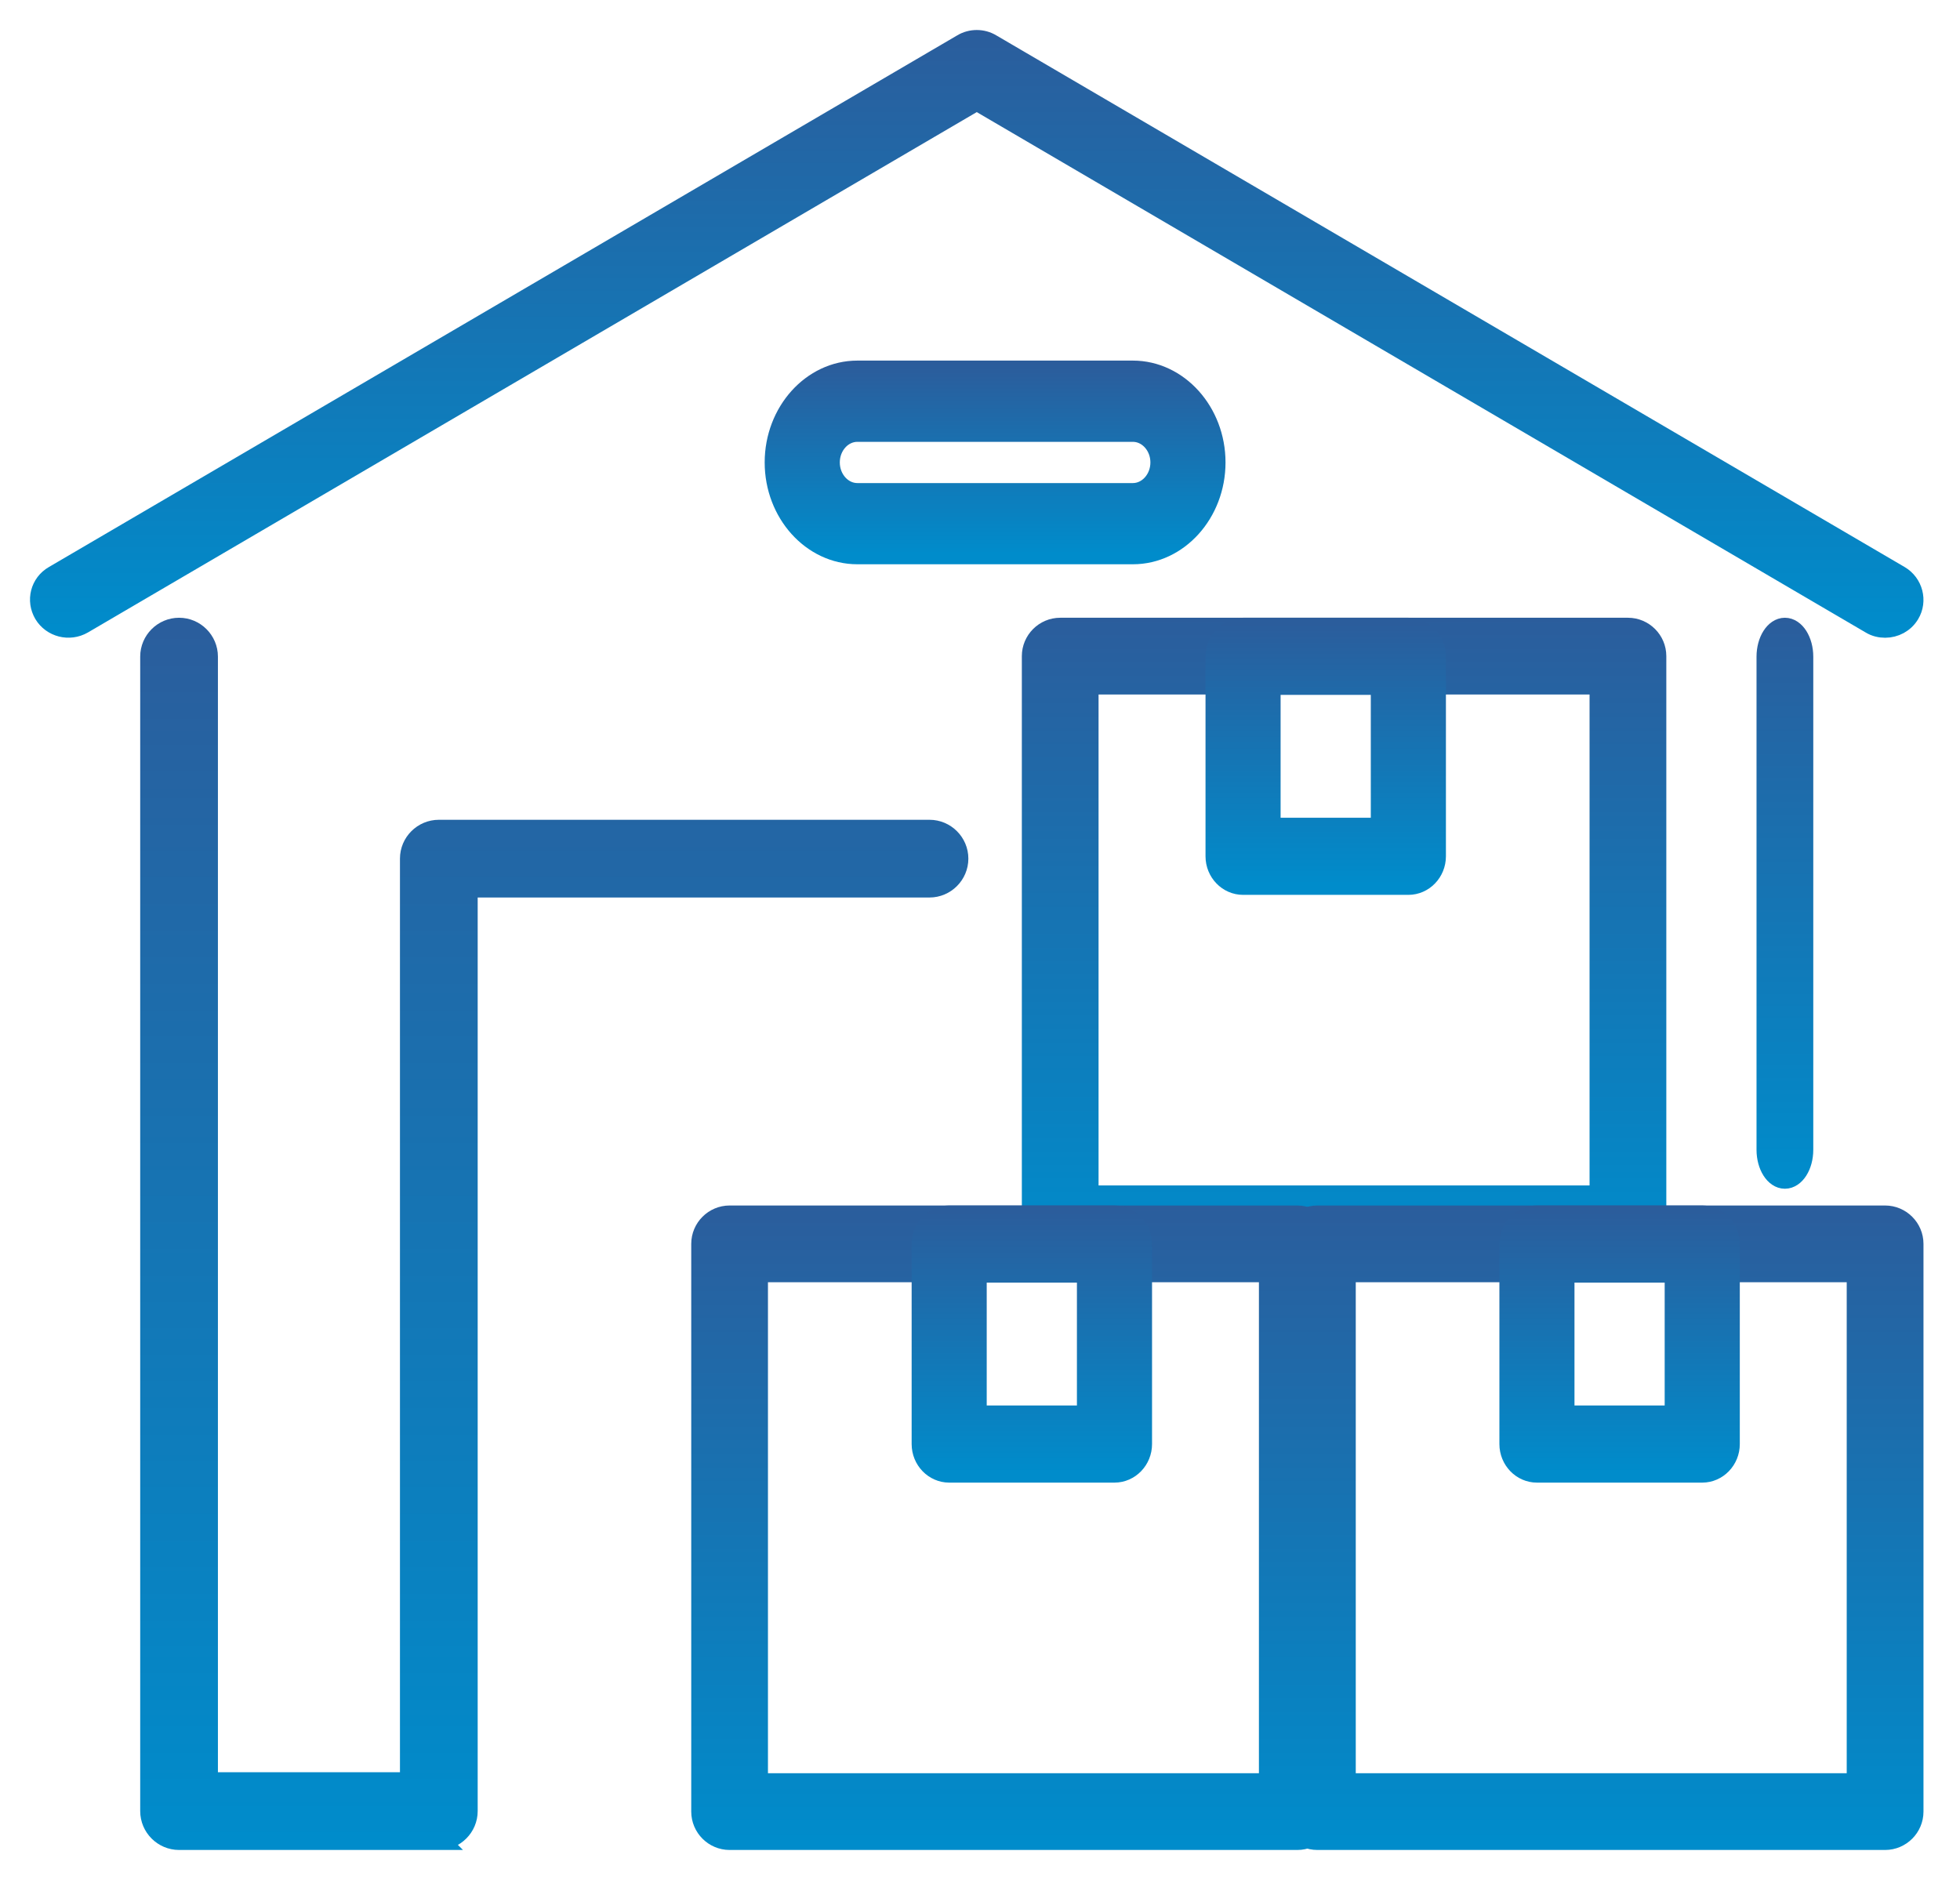
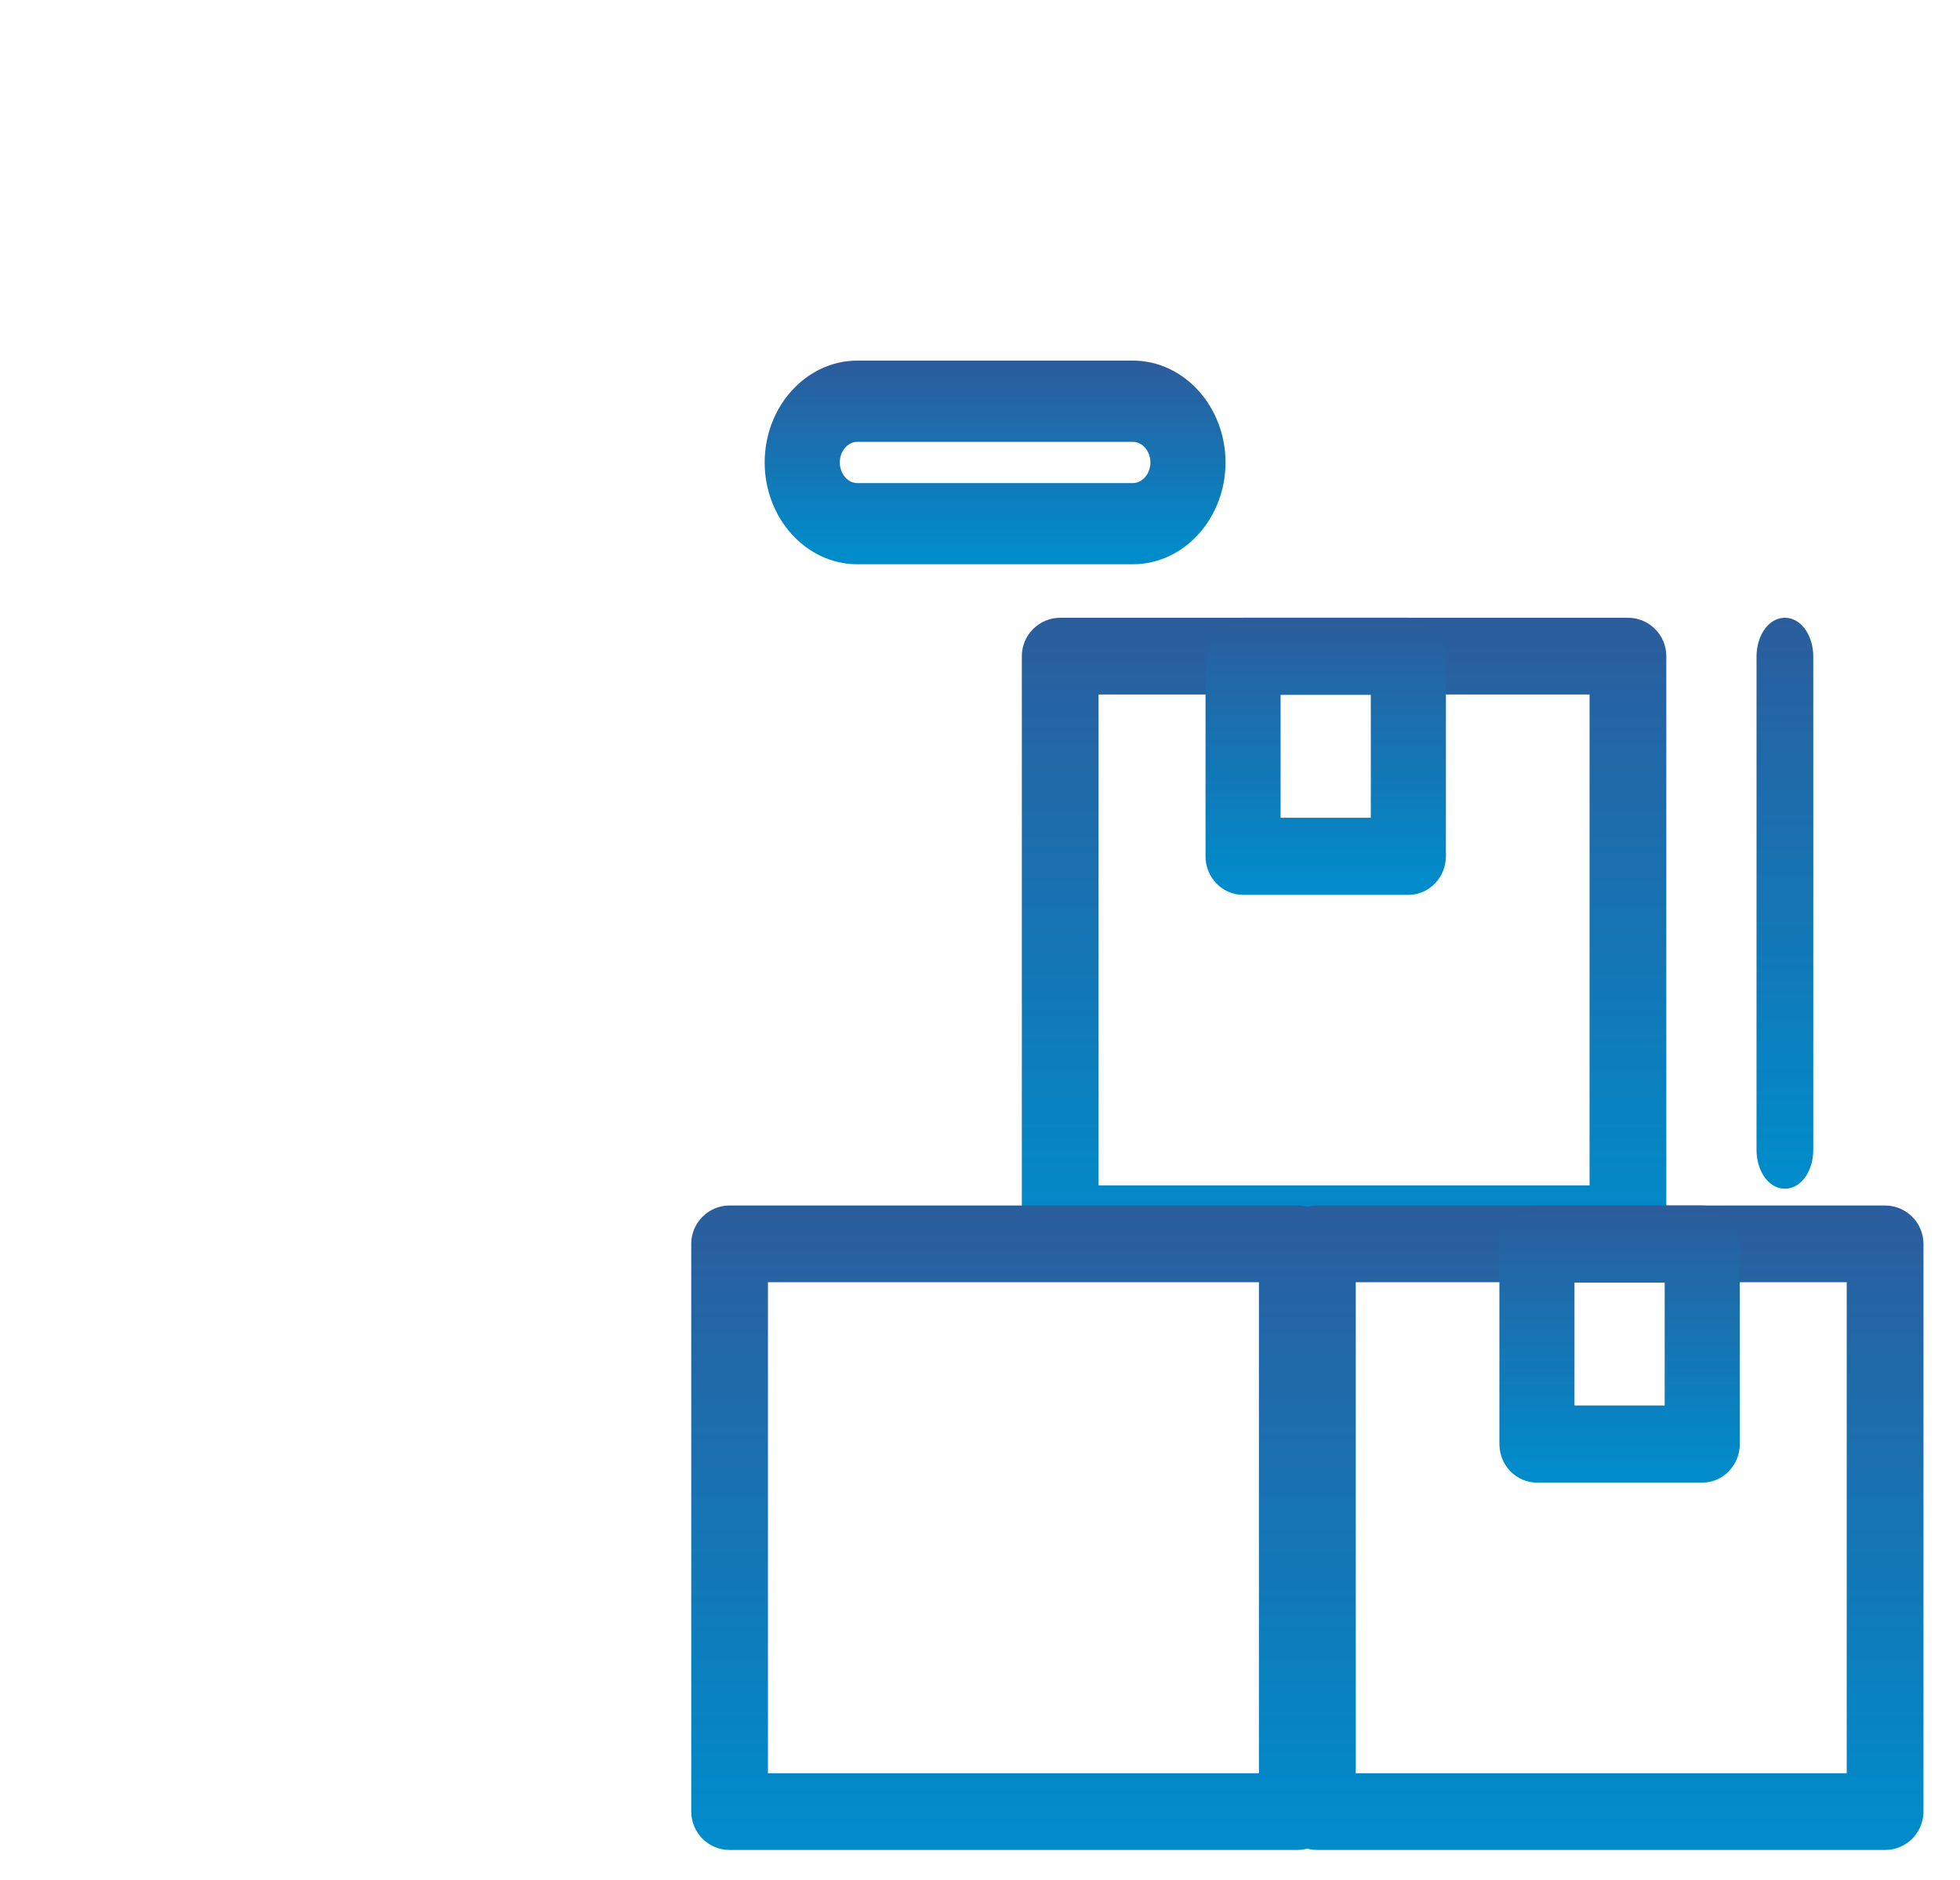
<svg xmlns="http://www.w3.org/2000/svg" width="49px" height="47px" viewBox="0 0 49 47">
  <title>wholesalers</title>
  <defs>
    <linearGradient x1="50%" y1="-4.047%" x2="50%" y2="100%" id="linearGradient-1">
      <stop stop-color="#2C5C9B" offset="0%" />
      <stop stop-color="#008CCB" offset="100%" />
    </linearGradient>
    <linearGradient x1="50%" y1="-4.047%" x2="50%" y2="100%" id="linearGradient-2">
      <stop stop-color="#2C5C9B" offset="0%" />
      <stop stop-color="#008CCB" offset="100%" />
    </linearGradient>
    <linearGradient x1="50%" y1="-4.047%" x2="50%" y2="100%" id="linearGradient-3">
      <stop stop-color="#2C5C9B" offset="0%" />
      <stop stop-color="#008CCB" offset="100%" />
    </linearGradient>
    <linearGradient x1="50%" y1="-4.047%" x2="50%" y2="100%" id="linearGradient-4">
      <stop stop-color="#2C5C9B" offset="0%" />
      <stop stop-color="#008CCB" offset="100%" />
    </linearGradient>
    <linearGradient x1="50%" y1="-4.047%" x2="50%" y2="100%" id="linearGradient-5">
      <stop stop-color="#2C5C9B" offset="0%" />
      <stop stop-color="#008CCB" offset="100%" />
    </linearGradient>
    <linearGradient x1="50%" y1="-4.047%" x2="50%" y2="100%" id="linearGradient-6">
      <stop stop-color="#2C5C9B" offset="0%" />
      <stop stop-color="#008CCB" offset="100%" />
    </linearGradient>
    <linearGradient x1="50%" y1="-4.047%" x2="50%" y2="100%" id="linearGradient-7">
      <stop stop-color="#2C5C9B" offset="0%" />
      <stop stop-color="#008CCB" offset="100%" />
    </linearGradient>
  </defs>
  <g id="Page-1" stroke="none" stroke-width="1" fill="none" fill-rule="evenodd">
    <g id="Desktop-B2Be-Industries-Electrical" transform="translate(-481, -4228)" stroke-width="0.5">
      <g id="wholesalers" transform="translate(482, 4229)">
-         <path d="M46.129,14.694 C46.008,14.694 45.88,14.666 45.767,14.596 L23.419,1.513 L1.072,14.596 C0.731,14.792 0.299,14.68 0.1,14.351 C-0.099,14.015 0.007,13.588 0.348,13.392 L23.057,0.1 C23.277,-0.033 23.561,-0.033 23.781,0.1 L46.49,13.392 C46.824,13.588 46.937,14.022 46.739,14.351 C46.604,14.575 46.369,14.694 46.128,14.694 L46.129,14.694 Z" id="Fill-1" stroke="url(#linearGradient-1)" fill="url(#linearGradient-1)" />
-         <path d="M9.971,45 L3.477,45 C3.08,45 2.755,44.675 2.755,44.278 L2.755,15.415 C2.755,15.019 3.08,14.694 3.477,14.694 C3.873,14.694 4.198,15.019 4.198,15.415 L4.198,43.557 L9.249,43.557 L9.249,20.466 C9.249,20.069 9.574,19.745 9.971,19.745 L22.238,19.745 C22.634,19.745 22.959,20.069 22.959,20.466 C22.959,20.863 22.634,21.188 22.238,21.188 L10.692,21.188 L10.692,44.278 C10.692,44.675 10.367,44.999 9.97,44.999 L9.971,45 Z" id="Fill-3" stroke="url(#linearGradient-2)" fill="url(#linearGradient-2)" />
        <path d="M26.214,28.887 L38.989,28.887 L38.989,16.113 L26.214,16.113 L26.214,28.887 Z M39.699,30.306 L25.506,30.306 C25.115,30.306 24.796,29.987 24.796,29.597 L24.796,15.404 C24.796,15.013 25.115,14.694 25.506,14.694 L39.699,14.694 C40.089,14.694 40.408,15.013 40.408,15.404 L40.408,29.597 C40.409,29.987 40.089,30.306 39.699,30.306 L39.699,30.306 Z" id="Fill-5" stroke="url(#linearGradient-3)" fill="url(#linearGradient-3)" />
        <path d="M17.949,43.581 L30.723,43.581 L30.723,30.807 L17.949,30.807 L17.949,43.581 Z M31.433,45 L17.24,45 C16.85,45 16.531,44.681 16.531,44.29 L16.531,30.097 C16.531,29.707 16.85,29.388 17.24,29.388 L31.433,29.388 C31.824,29.388 32.143,29.707 32.143,30.097 L32.143,44.29 C32.143,44.681 31.824,45 31.433,45 Z" id="Fill-7" stroke="url(#linearGradient-4)" fill="url(#linearGradient-4)" />
-         <path d="M23.418,34.388 L26.173,34.388 L26.173,30.816 L23.418,30.816 L23.418,34.388 Z M26.862,35.816 L22.73,35.816 C22.351,35.816 22.041,35.495 22.041,35.102 L22.041,30.102 C22.041,29.709 22.351,29.388 22.73,29.388 L26.862,29.388 C27.241,29.388 27.551,29.709 27.551,30.102 L27.551,35.102 C27.551,35.495 27.241,35.816 26.862,35.816 L26.862,35.816 Z" id="Fill-9" stroke="url(#linearGradient-5)" fill="url(#linearGradient-5)" />
        <path d="M32.644,43.581 L45.418,43.581 L45.418,30.807 L32.644,30.807 L32.644,43.581 Z M46.128,45 L31.934,45 C31.544,45 31.224,44.681 31.224,44.29 L31.224,30.097 C31.224,29.707 31.544,29.388 31.934,29.388 L46.127,29.388 C46.517,29.388 46.837,29.707 46.837,30.097 L46.837,44.29 C46.837,44.681 46.518,45 46.127,45 L46.128,45 Z" id="Fill-10" stroke="url(#linearGradient-3)" fill="url(#linearGradient-3)" />
        <path d="M38.112,34.388 L40.867,34.388 L40.867,30.816 L38.112,30.816 L38.112,34.388 Z M41.556,35.816 L37.423,35.816 C37.045,35.816 36.735,35.495 36.735,35.102 L36.735,30.102 C36.735,29.709 37.045,29.388 37.423,29.388 L41.556,29.388 C41.935,29.388 42.245,29.709 42.245,30.102 L42.245,35.102 C42.245,35.495 41.935,35.816 41.556,35.816 L41.556,35.816 Z" id="Fill-11" stroke="url(#linearGradient-5)" fill="url(#linearGradient-5)" />
        <path d="M30.765,19.694 L33.52,19.694 L33.52,16.122 L30.765,16.122 L30.765,19.694 Z M34.209,21.122 L30.077,21.122 C29.698,21.122 29.388,20.801 29.388,20.408 L29.388,15.408 C29.388,15.015 29.698,14.694 30.077,14.694 L34.209,14.694 C34.588,14.694 34.898,15.015 34.898,15.408 L34.898,20.408 C34.898,20.801 34.588,21.122 34.209,21.122 L34.209,21.122 Z" id="Fill-12" stroke="url(#linearGradient-5)" fill="url(#linearGradient-5)" />
        <path d="M43.622,28.469 C43.37,28.469 43.163,28.143 43.163,27.744 L43.163,15.419 C43.163,15.02 43.37,14.694 43.622,14.694 C43.875,14.694 44.082,15.02 44.082,15.419 L44.082,27.744 C44.082,28.143 43.875,28.469 43.622,28.469" id="Fill-13" stroke="url(#linearGradient-6)" fill="url(#linearGradient-6)" />
        <path d="M20.434,9.796 C20.055,9.796 19.745,10.14 19.745,10.561 C19.745,10.982 20.055,11.327 20.434,11.327 L27.321,11.327 C27.7,11.327 28.01,10.982 28.01,10.561 C28.01,10.14 27.7,9.796 27.321,9.796 L20.434,9.796 Z M27.322,12.857 L20.434,12.857 C19.297,12.857 18.367,11.824 18.367,10.561 C18.367,9.299 19.297,8.265 20.434,8.265 L27.321,8.265 C28.458,8.265 29.388,9.299 29.388,10.561 C29.388,11.824 28.458,12.857 27.322,12.857 L27.322,12.857 Z" id="Fill-14" stroke="url(#linearGradient-7)" fill="url(#linearGradient-7)" />
      </g>
    </g>
  </g>
</svg>